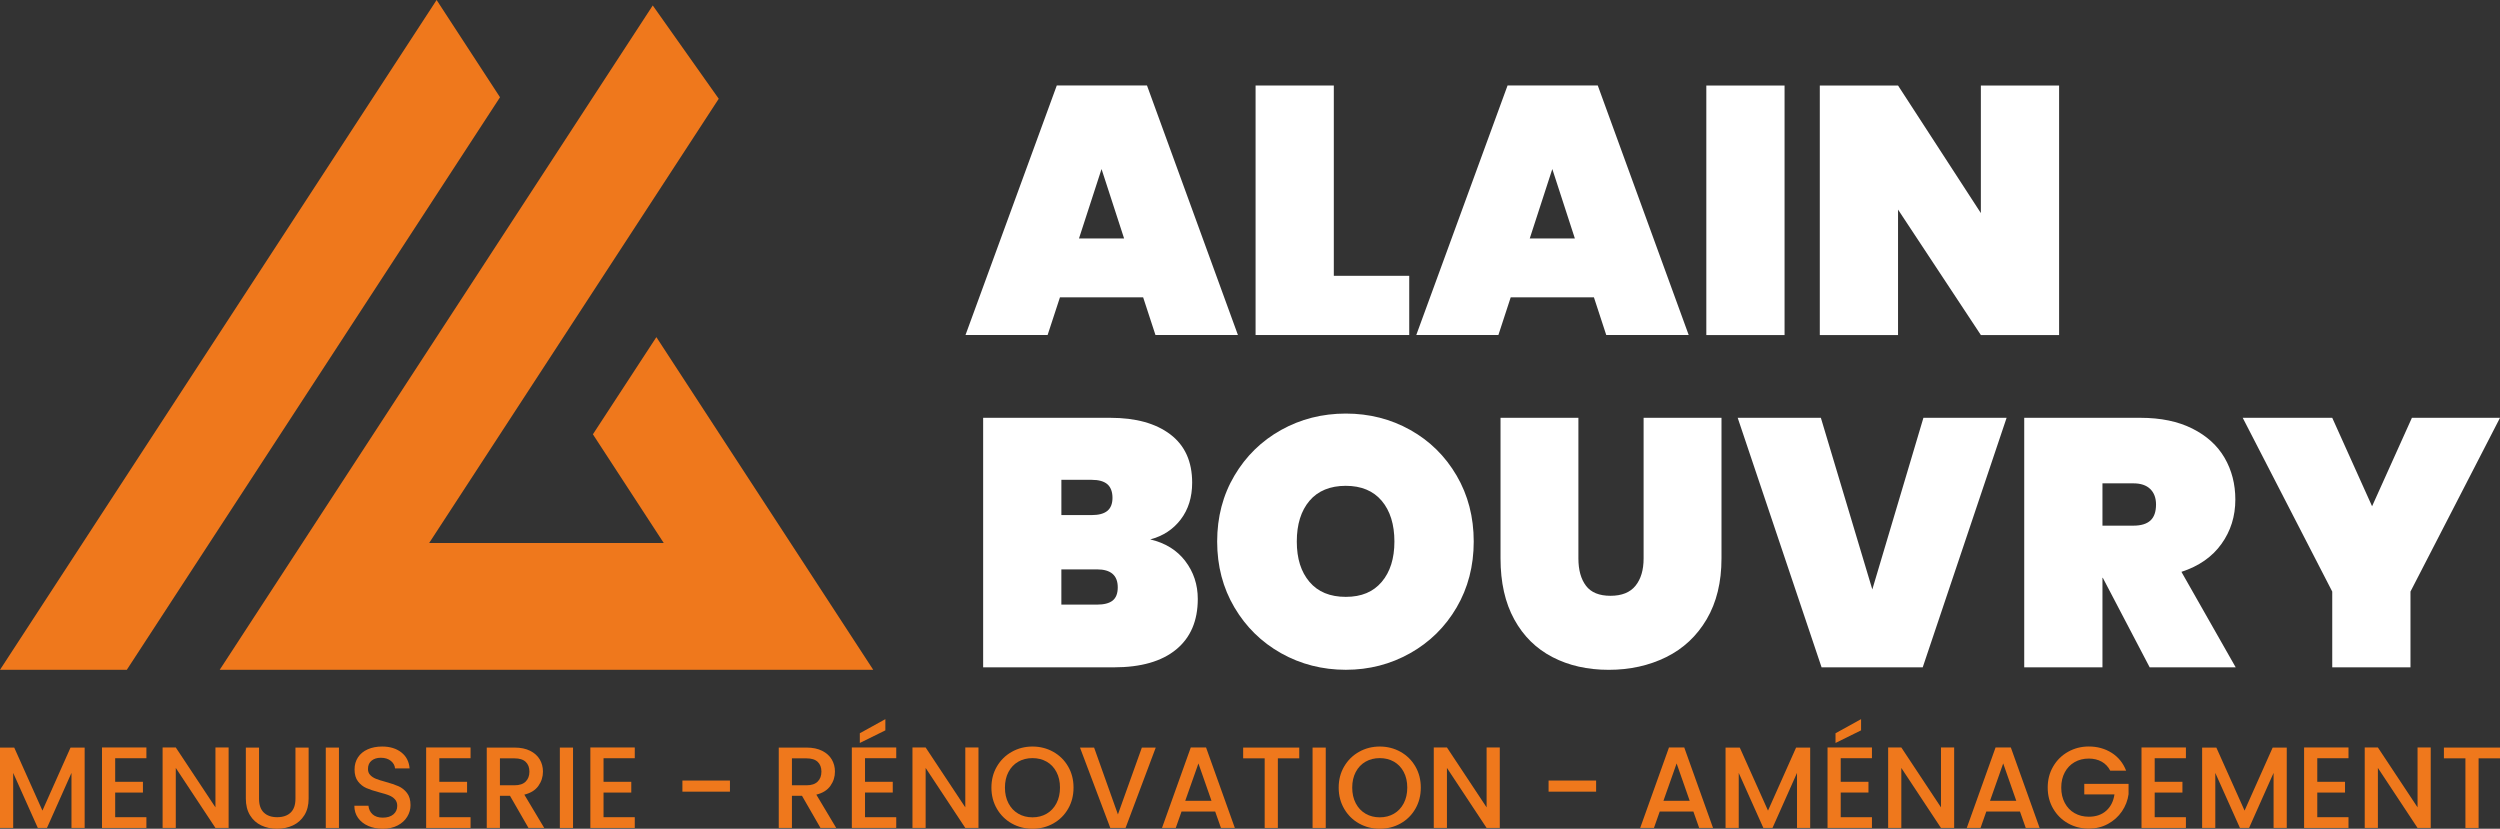
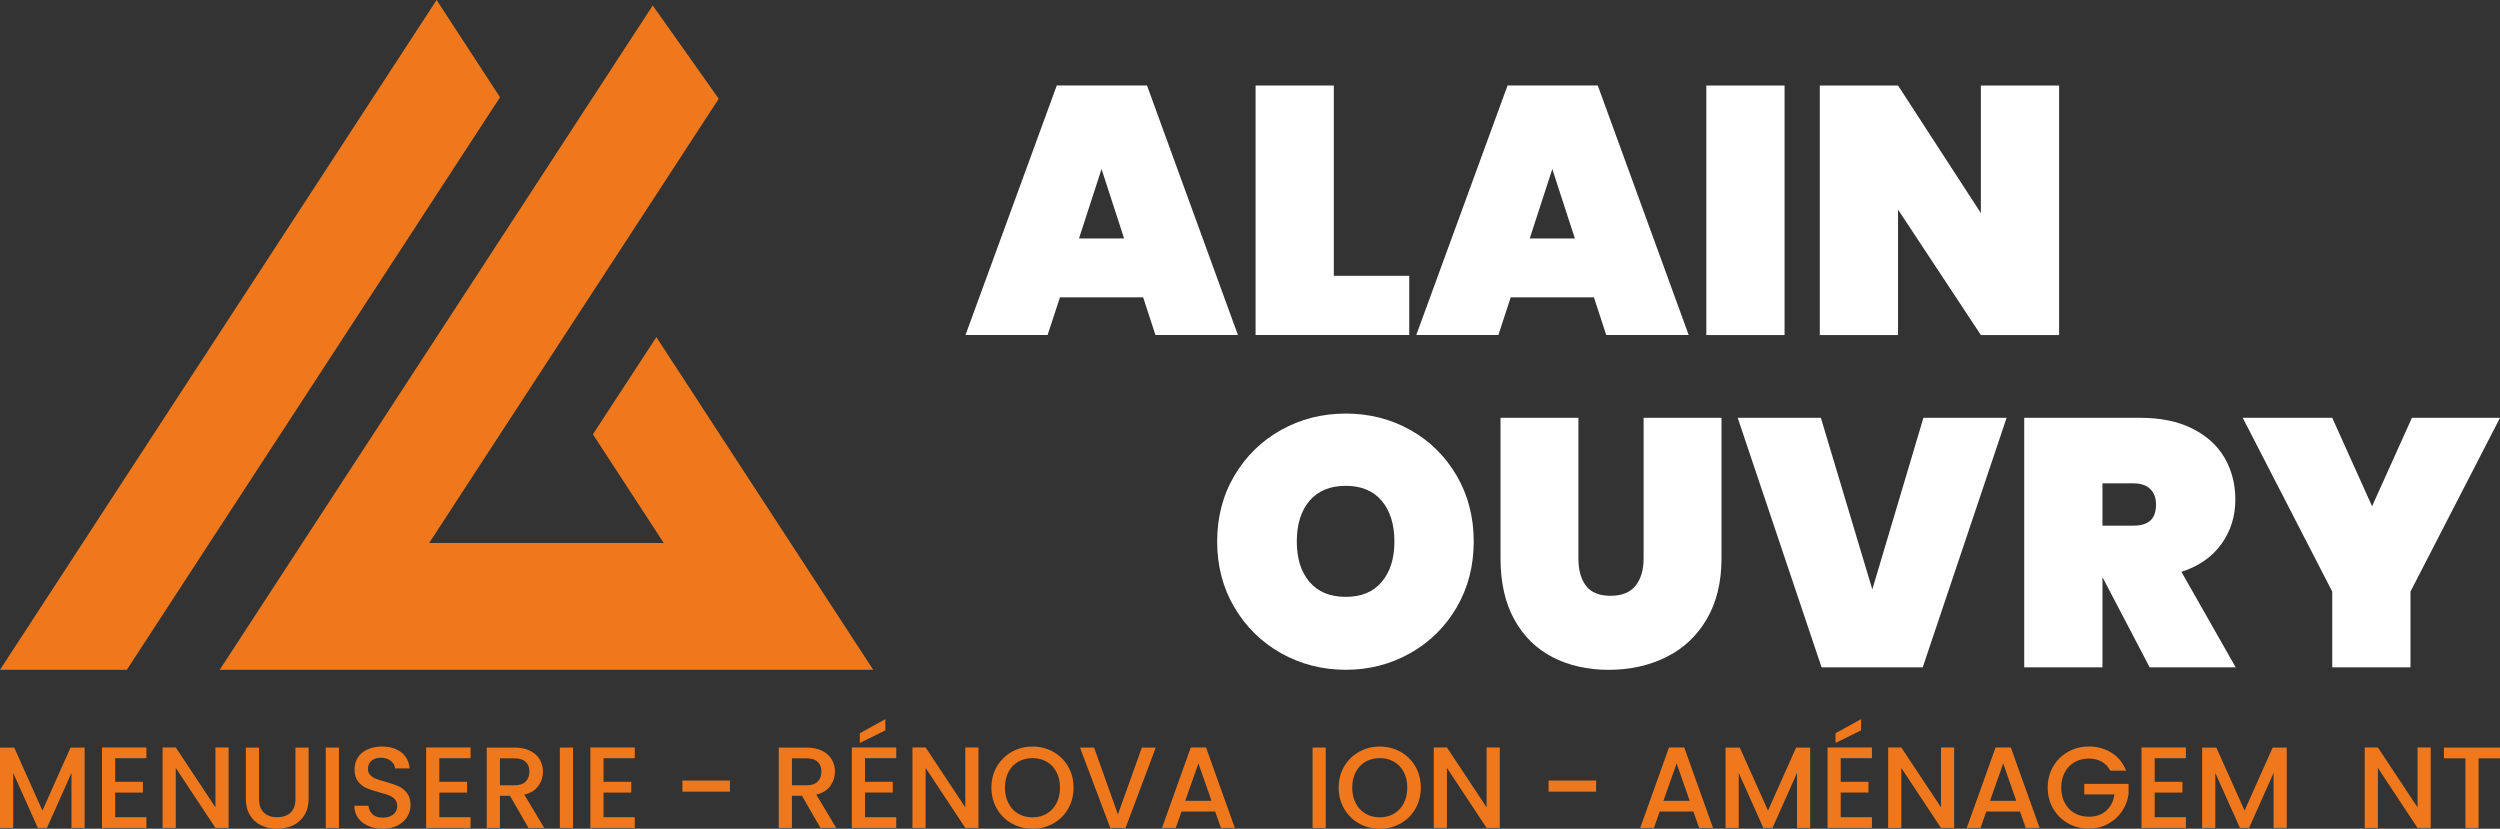
<svg xmlns="http://www.w3.org/2000/svg" id="Calque_1" viewBox="0 0 1508.27 500">
  <rect x="0" y="0" width="1508.27" height="500" fill="#333333" stroke="none" />
  <defs>
    <style>
      .cls-1 {
        fill: #fff;
      }

      .cls-2 {
        fill-rule: evenodd;
      }

      .cls-2, .cls-3 {
        fill: #ef781c;
      }
    </style>
  </defs>
  <g>
    <path class="cls-2" d="M396,203.4l130.82,200.69H132.55l11.34-17.39,7.59-11.65,73.68-113.03,38.25-58.68L393.81,3.29l39.81,56.29-12.96,19.89-20.07,30.79-98.93,151.76-42.74,65.57h141.52l-42.74-65.57,38.29-58.62h0ZM263.41,0L0,404.1h76.5L301.66,58.68,263.41,0Z" />
    <g>
      <g>
        <path class="cls-1" d="M804.7,166.4h45.5v35.72h-92.7V51.59h47.2v114.82Z" />
        <path class="cls-1" d="M961.61,179.37h-50.18l-7.44,22.75h-49.54l55.07-150.54h54.43l54.86,150.54h-49.75l-7.44-22.75ZM950.13,143.87l-13.61-41.89-13.61,41.89h27.22Z" />
        <path class="cls-1" d="M1076.64,51.59v150.54h-47.2V51.59h47.2Z" />
        <path class="cls-1" d="M1242.27,202.13h-47.2l-49.97-75.69v75.69h-47.2V51.59h47.2l49.97,76.97V51.59h47.2v150.54Z" />
        <path class="cls-1" d="M689.66,179.37h-50.18l-7.45,22.75h-49.54l55.07-150.54h54.43l54.86,150.54h-49.75l-7.44-22.75ZM678.18,143.87l-13.61-41.89-13.61,41.89h27.22Z" />
      </g>
      <g>
-         <path class="cls-1" d="M715.08,338.5c5.03,6.59,7.55,14.21,7.55,22.86,0,13.18-4.36,23.36-13.08,30.51-8.72,7.16-21.23,10.74-37.53,10.74h-78.88v-150.54h76.76c15.31,0,27.36,3.33,36.15,9.99,8.79,6.66,13.19,16.37,13.19,29.13,0,8.79-2.31,16.2-6.91,22.22-4.61,6.03-10.74,10.03-18.39,12.01,9.07,2.13,16.12,6.49,21.16,13.08ZM640.34,310.75h18.28c4.26,0,7.41-.85,9.47-2.55,2.05-1.7,3.08-4.32,3.08-7.87s-1.03-6.41-3.08-8.19c-2.06-1.77-5.21-2.66-9.47-2.66h-18.28v21.26ZM671.27,362.32c2.05-1.63,3.08-4.29,3.08-7.97,0-7.23-4.18-10.84-12.54-10.84h-21.48v21.26h21.48c4.26,0,7.41-.81,9.46-2.44Z" />
        <path class="cls-1" d="M772.91,394.1c-11.84-6.66-21.23-15.87-28.17-27.64-6.95-11.76-10.42-25.02-10.42-39.76s3.47-27.99,10.42-39.76c6.95-11.76,16.34-20.94,28.17-27.54,11.83-6.59,24.84-9.89,39.02-9.89s27.14,3.3,38.91,9.89c11.76,6.59,21.08,15.77,27.96,27.54,6.87,11.77,10.31,25.02,10.31,39.76s-3.44,28-10.31,39.76c-6.88,11.77-16.23,20.98-28.07,27.64-11.84,6.66-24.77,9.99-38.8,9.99s-27.18-3.33-39.02-9.99ZM833.61,351.05c5.1-6.02,7.65-14.14,7.65-24.35s-2.55-18.53-7.65-24.56c-5.1-6.02-12.33-9.04-21.69-9.04s-16.8,3.01-21.9,9.04c-5.1,6.03-7.65,14.21-7.65,24.56s2.55,18.32,7.65,24.35c5.1,6.03,12.4,9.04,21.9,9.04s16.59-3.01,21.69-9.04Z" />
        <path class="cls-1" d="M952.26,252.07v84.84c0,6.95,1.52,12.44,4.57,16.48,3.05,4.04,7.97,6.06,14.78,6.06s11.84-2.02,15.1-6.06c3.26-4.04,4.89-9.53,4.89-16.48v-84.84h46.99v84.84c0,14.32-2.98,26.55-8.93,36.68-5.96,10.14-14.11,17.75-24.45,22.86-10.35,5.1-21.9,7.66-34.66,7.66s-24.06-2.55-33.91-7.66c-9.86-5.1-17.54-12.68-23.07-22.75-5.53-10.06-8.29-22.32-8.29-36.78v-84.84h46.99Z" />
        <path class="cls-1" d="M1210.6,252.07l-50.61,150.54h-61.02l-50.61-150.54h50.18l31.04,103.55,30.83-103.55h50.18Z" />
        <path class="cls-1" d="M1296.92,402.61l-28.28-54.01h-.21v54.01h-47.2v-150.54h70.17c12.19,0,22.61,2.16,31.25,6.49,8.64,4.33,15.13,10.21,19.46,17.65,4.32,7.44,6.49,15.84,6.49,25.2,0,10.07-2.8,19-8.4,26.79-5.6,7.8-13.64,13.39-24.13,16.8l32.75,57.62h-51.88ZM1268.43,317.13h18.71c4.53,0,7.94-1.03,10.21-3.08,2.26-2.05,3.4-5.28,3.4-9.68,0-3.97-1.17-7.09-3.51-9.36-2.34-2.27-5.71-3.4-10.1-3.4h-18.71v25.51Z" />
        <path class="cls-1" d="M1508.27,252.07l-54.01,104.83v45.71h-47.2v-45.71l-54.01-104.83h54.01l24.03,53.37,24.03-53.37h53.16Z" />
      </g>
    </g>
  </g>
  <g>
    <path class="cls-3" d="M51.07,451.02v48.49h-7.95v-33.21l-14.79,33.21h-5.51l-14.86-33.21v33.21H0v-48.49h8.58l17.02,38.03,16.95-38.03h8.51Z" />
    <path class="cls-3" d="M69.49,457.44v14.23h16.74v6.49h-16.74v14.86h18.84v6.49h-26.79v-48.56h26.79v6.49h-18.84Z" />
    <path class="cls-3" d="M137.93,499.51h-7.95l-23.93-36.21v36.21h-7.95v-48.56h7.95l23.93,36.14v-36.14h7.95v48.56Z" />
    <path class="cls-3" d="M156.28,451.02v30.91c0,3.67.96,6.44,2.89,8.3,1.93,1.86,4.62,2.79,8.06,2.79s6.2-.93,8.13-2.79c1.93-1.86,2.89-4.63,2.89-8.3v-30.91h7.95v30.77c0,3.95-.86,7.3-2.58,10.05-1.72,2.75-4.02,4.79-6.91,6.14-2.88,1.35-6.07,2.02-9.56,2.02s-6.66-.67-9.52-2.02c-2.86-1.35-5.13-3.39-6.8-6.14-1.67-2.75-2.51-6.1-2.51-10.05v-30.77h7.95Z" />
    <path class="cls-3" d="M204.49,451.02v48.49h-7.95v-48.49h7.95Z" />
    <path class="cls-3" d="M222.15,498.29c-2.6-1.14-4.65-2.76-6.14-4.85-1.49-2.09-2.23-4.54-2.23-7.33h8.51c.19,2.1,1.01,3.82,2.48,5.16s3.52,2.02,6.17,2.02,4.88-.66,6.42-1.99c1.54-1.33,2.3-3.03,2.3-5.13,0-1.63-.48-2.95-1.43-3.98-.95-1.02-2.14-1.81-3.56-2.37-1.42-.56-3.38-1.16-5.9-1.81-3.16-.84-5.73-1.69-7.71-2.55s-3.66-2.2-5.06-4.01-2.09-4.23-2.09-7.25c0-2.79.7-5.24,2.09-7.33s3.35-3.7,5.86-4.81c2.51-1.12,5.42-1.67,8.72-1.67,4.7,0,8.55,1.18,11.55,3.53,3,2.35,4.66,5.57,4.99,9.66h-8.79c-.14-1.77-.98-3.28-2.51-4.53-1.53-1.25-3.56-1.89-6.07-1.89-2.28,0-4.14.58-5.58,1.75-1.44,1.16-2.16,2.84-2.16,5.02,0,1.49.45,2.71,1.36,3.66.91.95,2.06,1.71,3.45,2.27,1.4.56,3.3,1.16,5.72,1.81,3.21.89,5.83,1.77,7.85,2.65,2.02.88,3.74,2.25,5.16,4.08,1.42,1.84,2.13,4.29,2.13,7.36,0,2.46-.66,4.79-1.99,6.98s-3.26,3.94-5.79,5.27c-2.54,1.33-5.52,1.99-8.97,1.99-3.26,0-6.19-.57-8.79-1.71Z" />
    <path class="cls-3" d="M265.05,457.44v14.23h16.74v6.49h-16.74v14.86h18.84v6.49h-26.79v-48.56h26.79v6.49h-18.84Z" />
    <path class="cls-3" d="M318.84,499.51l-11.16-19.4h-6.07v19.4h-7.95v-48.49h16.75c3.72,0,6.87.65,9.45,1.95,2.58,1.3,4.51,3.05,5.79,5.23,1.28,2.19,1.92,4.63,1.92,7.32,0,3.17-.92,6.04-2.76,8.62-1.84,2.58-4.66,4.34-8.48,5.27l12,20.09h-9.49ZM301.61,473.77h8.79c2.98,0,5.22-.74,6.73-2.23,1.51-1.49,2.27-3.49,2.27-6s-.74-4.47-2.23-5.89c-1.49-1.42-3.74-2.13-6.77-2.13h-8.79v16.26Z" />
    <path class="cls-3" d="M345.71,451.02v48.49h-7.95v-48.49h7.95Z" />
    <path class="cls-3" d="M364.12,457.44v14.23h16.74v6.49h-16.74v14.86h18.84v6.49h-26.79v-48.56h26.79v6.49h-18.84Z" />
    <path class="cls-3" d="M440.38,470.91v6.7h-28.68v-6.7h28.68Z" />
    <path class="cls-3" d="M495.01,499.51l-11.16-19.4h-6.07v19.4h-7.95v-48.49h16.74c3.72,0,6.87.65,9.45,1.95,2.58,1.3,4.51,3.05,5.79,5.23,1.28,2.19,1.92,4.63,1.92,7.32,0,3.17-.92,6.04-2.76,8.62-1.84,2.58-4.66,4.34-8.48,5.27l12,20.09h-9.49ZM477.78,473.77h8.79c2.98,0,5.22-.74,6.73-2.23,1.51-1.49,2.27-3.49,2.27-6s-.75-4.47-2.23-5.89c-1.49-1.42-3.74-2.13-6.77-2.13h-8.79v16.26Z" />
    <path class="cls-3" d="M521.87,457.44v14.23h16.74v6.49h-16.74v14.86h18.84v6.49h-26.79v-48.56h26.79v6.49h-18.84ZM534.15,440.63l-15.42,7.61v-5.86l15.42-8.51v6.77Z" />
    <path class="cls-3" d="M590.32,499.51h-7.95l-23.93-36.21v36.21h-7.95v-48.56h7.95l23.93,36.14v-36.14h7.95v48.56Z" />
    <path class="cls-3" d="M610.45,496.83c-3.79-2.12-6.79-5.07-9-8.86-2.21-3.79-3.32-8.06-3.32-12.8s1.1-9,3.32-12.77c2.21-3.77,5.21-6.71,9-8.83,3.79-2.12,7.94-3.18,12.45-3.18s8.73,1.06,12.52,3.18c3.79,2.12,6.78,5.06,8.97,8.83,2.19,3.77,3.28,8.02,3.28,12.77s-1.09,9.01-3.28,12.8c-2.19,3.79-5.18,6.74-8.97,8.86-3.79,2.12-7.97,3.17-12.52,3.17s-8.66-1.06-12.45-3.17ZM631.48,490.9c2.51-1.46,4.47-3.56,5.89-6.28s2.13-5.87,2.13-9.45-.71-6.72-2.13-9.42c-1.42-2.7-3.38-4.77-5.89-6.21-2.51-1.44-5.37-2.16-8.58-2.16s-6.07.72-8.58,2.16-4.48,3.51-5.9,6.21c-1.42,2.7-2.13,5.84-2.13,9.42s.71,6.73,2.13,9.45,3.38,4.81,5.9,6.28,5.37,2.2,8.58,2.2,6.07-.73,8.58-2.2Z" />
    <path class="cls-3" d="M697.27,451.02l-18.21,48.49h-9.21l-18.28-48.49h8.51l14.37,40.33,14.44-40.33h8.37Z" />
    <path class="cls-3" d="M733.13,489.6h-20.3l-3.49,9.91h-8.3l17.37-48.56h9.21l17.37,48.56h-8.37l-3.49-9.91ZM730.9,483.12l-7.88-22.54-7.95,22.54h15.84Z" />
-     <path class="cls-3" d="M783.85,451.02v6.49h-12.91v42h-7.95v-42h-12.98v-6.49h33.84Z" />
    <path class="cls-3" d="M799.83,451.02v48.49h-7.95v-48.49h7.95Z" />
    <path class="cls-3" d="M819.96,496.83c-3.79-2.12-6.79-5.07-9-8.86-2.21-3.79-3.32-8.06-3.32-12.8s1.1-9,3.32-12.77c2.21-3.77,5.21-6.71,9-8.83,3.79-2.12,7.94-3.18,12.45-3.18s8.73,1.06,12.52,3.18c3.79,2.12,6.78,5.06,8.97,8.83,2.19,3.77,3.28,8.02,3.28,12.77s-1.09,9.01-3.28,12.8c-2.19,3.79-5.18,6.74-8.97,8.86-3.79,2.12-7.97,3.17-12.52,3.17s-8.66-1.06-12.45-3.17ZM841,490.9c2.51-1.46,4.47-3.56,5.89-6.28s2.13-5.87,2.13-9.45-.71-6.72-2.13-9.42c-1.42-2.7-3.38-4.77-5.89-6.21-2.51-1.44-5.37-2.16-8.58-2.16s-6.07.72-8.58,2.16-4.48,3.51-5.9,6.21c-1.42,2.7-2.13,5.84-2.13,9.42s.71,6.73,2.13,9.45,3.38,4.81,5.9,6.28,5.37,2.2,8.58,2.2,6.07-.73,8.58-2.2Z" />
    <path class="cls-3" d="M904.83,499.51h-7.95l-23.93-36.21v36.21h-7.95v-48.56h7.95l23.93,36.14v-36.14h7.95v48.56Z" />
    <path class="cls-3" d="M962.95,470.91v6.7h-28.68v-6.7h28.68Z" />
    <path class="cls-3" d="M1021.63,489.6h-20.3l-3.49,9.91h-8.3l17.37-48.56h9.21l17.37,48.56h-8.37l-3.49-9.91ZM1019.4,483.12l-7.88-22.54-7.95,22.54h15.84Z" />
    <path class="cls-3" d="M1092.1,451.02v48.49h-7.95v-33.21l-14.79,33.21h-5.51l-14.86-33.21v33.21h-7.95v-48.49h8.58l17.03,38.03,16.95-38.03h8.51Z" />
    <path class="cls-3" d="M1110.52,457.44v14.23h16.74v6.49h-16.74v14.86h18.84v6.49h-26.79v-48.56h26.79v6.49h-18.84ZM1122.8,440.63l-15.42,7.61v-5.86l15.42-8.51v6.77Z" />
    <path class="cls-3" d="M1178.96,499.51h-7.95l-23.93-36.21v36.21h-7.95v-48.56h7.95l23.93,36.14v-36.14h7.95v48.56Z" />
    <path class="cls-3" d="M1218.66,489.6h-20.3l-3.49,9.91h-8.3l17.37-48.56h9.21l17.37,48.56h-8.37l-3.49-9.91ZM1216.43,483.12l-7.88-22.54-7.95,22.54h15.84Z" />
    <path class="cls-3" d="M1273.15,464.98c-1.25-2.42-3-4.24-5.23-5.48-2.23-1.23-4.81-1.85-7.74-1.85-3.21,0-6.07.72-8.58,2.16-2.51,1.44-4.48,3.49-5.9,6.14-1.42,2.65-2.13,5.72-2.13,9.21s.71,6.57,2.13,9.24c1.42,2.68,3.38,4.74,5.9,6.17,2.51,1.44,5.37,2.16,8.58,2.16,4.33,0,7.84-1.21,10.54-3.63,2.7-2.42,4.35-5.7,4.95-9.84h-18.21v-6.35h26.72v6.21c-.51,3.77-1.85,7.23-4.01,10.4-2.16,3.16-4.98,5.69-8.44,7.57-3.47,1.89-7.32,2.82-11.55,2.82-4.56,0-8.72-1.06-12.49-3.17-3.77-2.12-6.76-5.06-8.97-8.83-2.21-3.77-3.32-8.02-3.32-12.77s1.1-9,3.32-12.77c2.21-3.77,5.21-6.71,9-8.83,3.79-2.12,7.94-3.18,12.45-3.18,5.16,0,9.75,1.27,13.78,3.8,4.02,2.54,6.94,6.13,8.76,10.78h-9.56Z" />
    <path class="cls-3" d="M1299.94,457.44v14.23h16.74v6.49h-16.74v14.86h18.84v6.49h-26.79v-48.56h26.79v6.49h-18.84Z" />
    <path class="cls-3" d="M1379.62,451.02v48.49h-7.95v-33.21l-14.79,33.21h-5.51l-14.86-33.21v33.21h-7.95v-48.49h8.58l17.03,38.03,16.95-38.03h8.51Z" />
-     <path class="cls-3" d="M1398.03,457.44v14.23h16.74v6.49h-16.74v14.86h18.84v6.49h-26.79v-48.56h26.79v6.49h-18.84Z" />
    <path class="cls-3" d="M1466.48,499.51h-7.95l-23.93-36.21v36.21h-7.95v-48.56h7.95l23.93,36.14v-36.14h7.95v48.56Z" />
    <path class="cls-3" d="M1508.27,451.02v6.49h-12.91v42h-7.95v-42h-12.98v-6.49h33.84Z" />
  </g>
</svg>